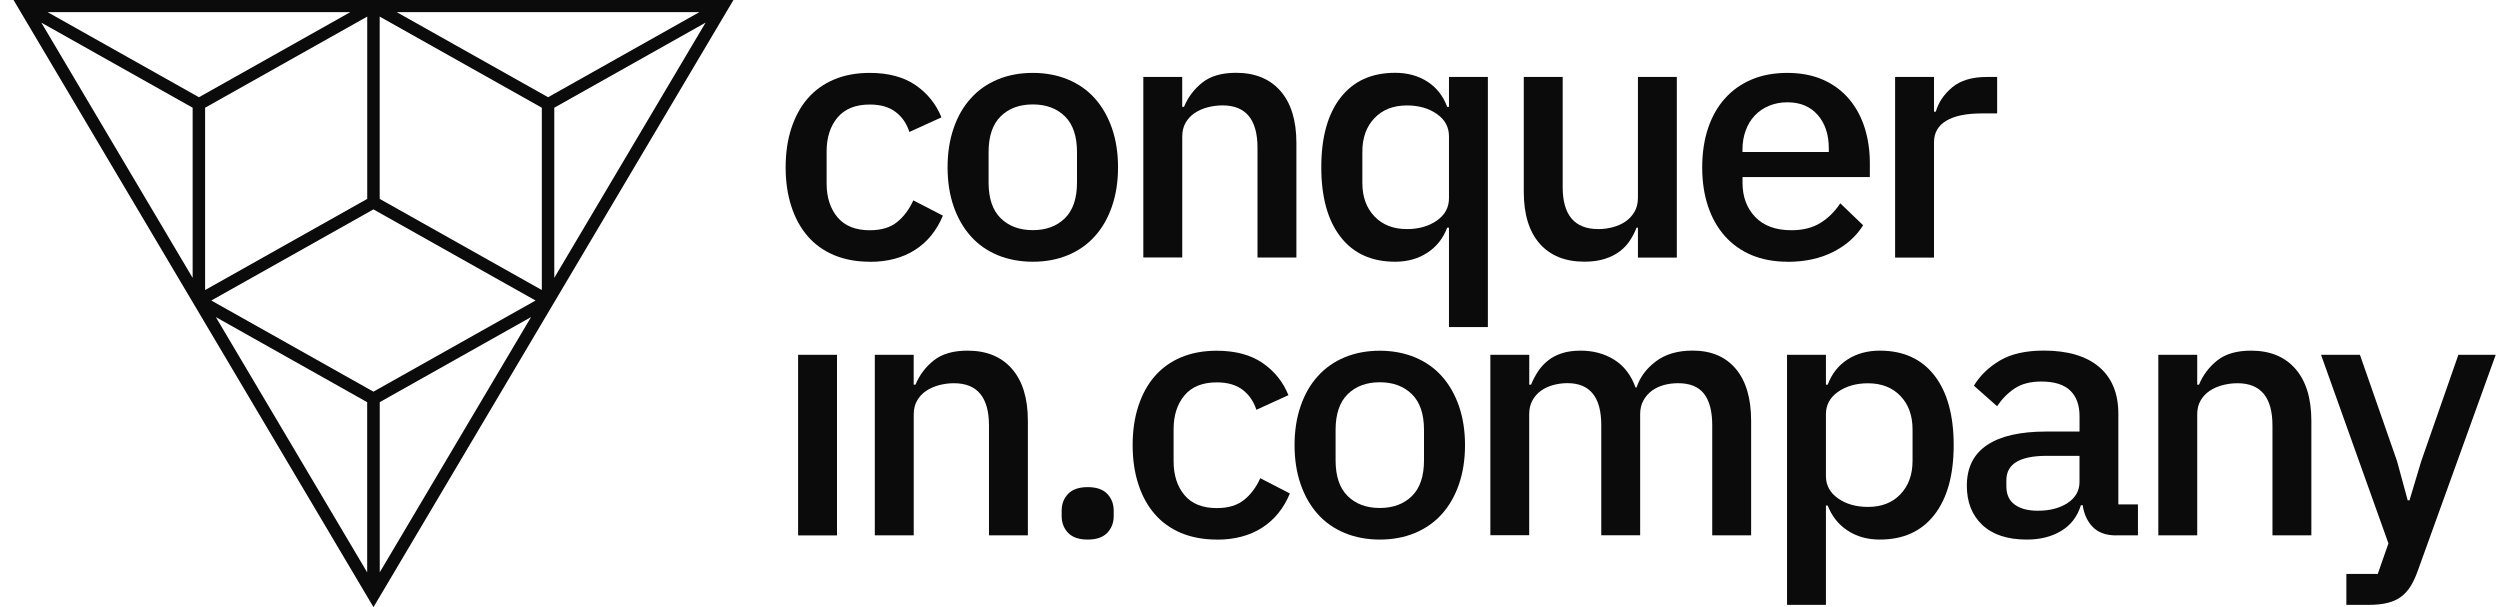
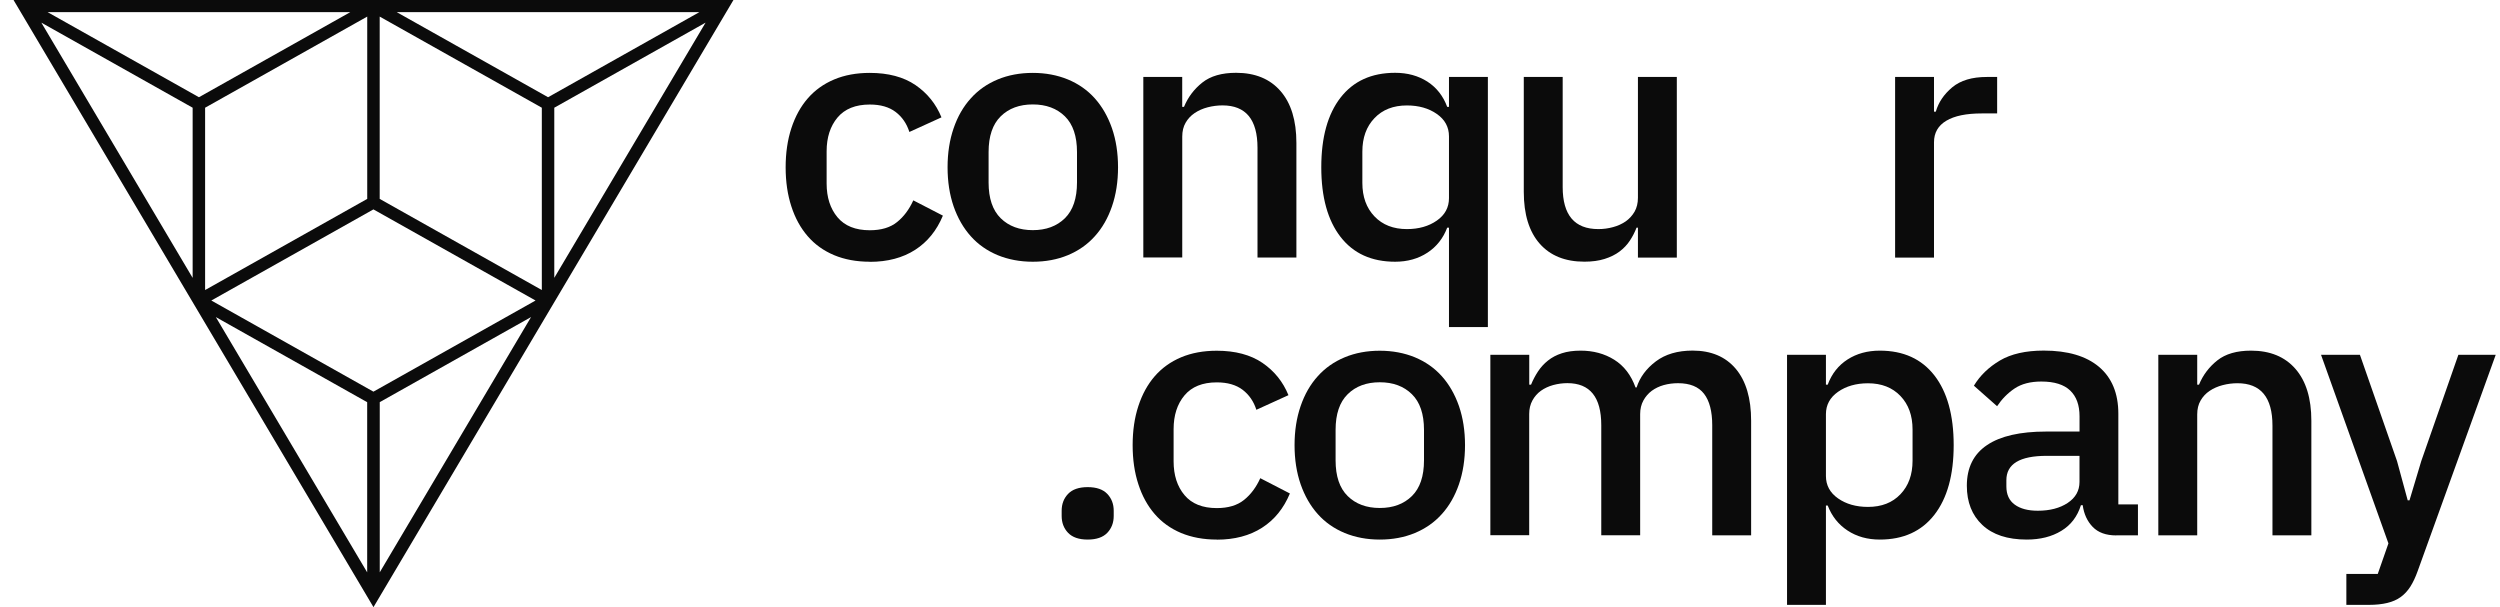
<svg xmlns="http://www.w3.org/2000/svg" width="140" height="34" viewBox="0 0 140 34" fill="none">
  <g clip-path="url(#clip0_100_931)">
    <path d="M41.073 0H0.758L20.915 34L41.073 0ZM29.738 17.758L21.266 32.05V22.52L29.738 17.756V17.758ZM31.04 15.562V6.032L39.512 1.268L31.04 15.559V15.562ZM39.164 0.68L30.692 5.445L22.27 0.71L22.22 0.68H39.167H39.164ZM19.613 0.68L19.563 0.71L11.141 5.445L2.666 0.68H19.613ZM2.315 1.268L10.788 6.032V15.562L2.315 1.268ZM11.486 6.032L20.565 0.929V11.138L11.486 16.242V6.032ZM21.263 0.929L30.342 6.032V16.242L21.263 11.138V0.929ZM20.912 11.726L29.991 16.829L20.912 21.933L11.834 16.829L20.912 11.726ZM12.089 17.758L20.562 22.523V32.052L12.089 17.761V17.758Z" fill="#0B0B0B" />
    <path d="M48.708 14.657C47.962 14.657 47.298 14.533 46.711 14.289C46.124 14.042 45.632 13.69 45.234 13.23C44.833 12.769 44.527 12.211 44.316 11.558C44.102 10.903 43.996 10.174 43.996 9.37C43.996 8.565 44.102 7.837 44.316 7.181C44.53 6.526 44.836 5.968 45.234 5.51C45.634 5.049 46.127 4.697 46.711 4.451C47.298 4.204 47.962 4.082 48.708 4.082C49.745 4.082 50.599 4.31 51.264 4.762C51.929 5.217 52.416 5.819 52.722 6.572L50.925 7.39C50.777 6.924 50.522 6.55 50.157 6.271C49.79 5.992 49.309 5.854 48.708 5.854C47.91 5.854 47.306 6.098 46.9 6.582C46.494 7.067 46.291 7.698 46.291 8.473V10.277C46.291 11.052 46.494 11.683 46.9 12.168C47.306 12.653 47.91 12.894 48.708 12.894C49.348 12.894 49.857 12.742 50.235 12.436C50.613 12.133 50.916 11.726 51.145 11.22L52.802 12.076C52.455 12.91 51.937 13.549 51.245 13.993C50.552 14.438 49.706 14.663 48.708 14.663V14.657Z" fill="#0B0B0B" />
    <path d="M57.837 14.657C57.119 14.657 56.463 14.532 55.87 14.289C55.278 14.042 54.774 13.69 54.363 13.229C53.951 12.769 53.631 12.211 53.403 11.558C53.178 10.903 53.064 10.174 53.064 9.369C53.064 8.565 53.178 7.836 53.403 7.181C53.628 6.525 53.948 5.967 54.363 5.51C54.774 5.049 55.278 4.697 55.87 4.45C56.463 4.204 57.119 4.082 57.837 4.082C58.554 4.082 59.211 4.207 59.803 4.45C60.396 4.697 60.899 5.049 61.311 5.51C61.722 5.97 62.042 6.528 62.27 7.181C62.496 7.836 62.61 8.565 62.61 9.369C62.61 10.174 62.496 10.903 62.27 11.558C62.045 12.214 61.725 12.772 61.311 13.229C60.899 13.69 60.396 14.042 59.803 14.289C59.211 14.535 58.554 14.657 57.837 14.657ZM57.837 12.888C58.582 12.888 59.18 12.666 59.634 12.222C60.087 11.777 60.312 11.108 60.312 10.22V8.516C60.312 7.628 60.087 6.959 59.634 6.514C59.18 6.07 58.582 5.848 57.837 5.848C57.091 5.848 56.49 6.07 56.04 6.514C55.587 6.959 55.361 7.628 55.361 8.516V10.22C55.361 11.108 55.587 11.777 56.04 12.222C56.493 12.666 57.091 12.888 57.837 12.888Z" fill="#0B0B0B" />
    <path d="M64.026 14.424V4.31H66.204V5.984H66.304C66.529 5.439 66.874 4.984 67.333 4.621C67.792 4.258 68.42 4.077 69.222 4.077C70.287 4.077 71.116 4.418 71.708 5.098C72.301 5.778 72.598 6.747 72.598 8.004V14.421H70.42V8.275C70.42 6.693 69.767 5.902 68.462 5.902C68.181 5.902 67.906 5.938 67.633 6.008C67.361 6.078 67.116 6.187 66.904 6.328C66.69 6.471 66.521 6.653 66.395 6.872C66.267 7.091 66.206 7.352 66.206 7.649V14.419H64.028L64.026 14.424Z" fill="#0B0B0B" />
    <path d="M81.143 12.75H81.043C80.817 13.346 80.448 13.815 79.936 14.15C79.424 14.486 78.82 14.657 78.128 14.657C76.809 14.657 75.791 14.194 75.071 13.267C74.353 12.341 73.992 11.041 73.992 9.367C73.992 7.693 74.35 6.395 75.071 5.466C75.791 4.54 76.809 4.077 78.128 4.077C78.82 4.077 79.421 4.242 79.936 4.572C80.448 4.903 80.817 5.374 81.043 5.984H81.143V4.31H83.321V18.314H81.143V12.75ZM78.787 12.829C79.452 12.829 80.011 12.669 80.464 12.352C80.918 12.035 81.143 11.615 81.143 11.098V7.636C81.143 7.119 80.918 6.699 80.464 6.382C80.011 6.065 79.452 5.905 78.787 5.905C78.028 5.905 77.421 6.141 76.971 6.615C76.517 7.089 76.292 7.714 76.292 8.492V10.242C76.292 11.019 76.517 11.645 76.971 12.119C77.424 12.593 78.03 12.829 78.787 12.829Z" fill="#0B0B0B" />
    <path d="M91.727 12.75H91.646C91.552 12.996 91.429 13.238 91.276 13.47C91.123 13.704 90.928 13.909 90.698 14.083C90.464 14.259 90.186 14.397 89.858 14.5C89.532 14.603 89.154 14.654 88.728 14.654C87.649 14.654 86.815 14.318 86.222 13.644C85.63 12.969 85.332 12.005 85.332 10.745V4.31H87.51V10.475C87.51 12.043 88.175 12.829 89.507 12.829C89.788 12.829 90.061 12.793 90.325 12.72C90.592 12.65 90.828 12.541 91.034 12.401C91.24 12.257 91.407 12.075 91.535 11.856C91.66 11.637 91.724 11.377 91.724 11.079V4.31H93.902V14.424H91.724V12.753L91.727 12.75Z" fill="#0B0B0B" />
-     <path d="M100.096 14.657C99.351 14.657 98.686 14.532 98.099 14.289C97.512 14.042 97.014 13.69 96.6 13.229C96.188 12.769 95.871 12.211 95.651 11.558C95.432 10.903 95.323 10.174 95.323 9.369C95.323 8.565 95.434 7.836 95.651 7.181C95.871 6.525 96.188 5.967 96.6 5.51C97.012 5.049 97.512 4.697 98.099 4.45C98.686 4.204 99.351 4.082 100.096 4.082C100.842 4.082 101.523 4.212 102.105 4.472C102.683 4.732 103.167 5.092 103.554 5.553C103.94 6.013 104.23 6.547 104.422 7.156C104.613 7.766 104.711 8.421 104.711 9.12V9.917H97.582V10.244C97.582 11.016 97.818 11.653 98.291 12.149C98.764 12.644 99.44 12.893 100.319 12.893C100.959 12.893 101.498 12.758 101.938 12.487C102.377 12.216 102.75 11.848 103.056 11.385L104.335 12.614C103.949 13.238 103.39 13.736 102.658 14.107C101.927 14.478 101.073 14.662 100.102 14.662L100.096 14.657ZM100.096 5.729C99.724 5.729 99.382 5.794 99.067 5.924C98.756 6.054 98.489 6.235 98.269 6.468C98.049 6.701 97.879 6.98 97.76 7.305C97.64 7.63 97.579 7.985 97.579 8.375V8.511H102.413V8.316C102.413 7.538 102.207 6.913 101.793 6.439C101.381 5.965 100.814 5.729 100.096 5.729Z" fill="#0B0B0B" />
    <path d="M106.126 14.424V4.31H108.304V6.254H108.405C108.552 5.737 108.858 5.282 109.322 4.892C109.79 4.502 110.435 4.31 111.261 4.31H111.84V6.352H110.98C110.115 6.352 109.453 6.487 108.994 6.761C108.535 7.035 108.304 7.435 108.304 7.966V14.424H106.126Z" fill="#0B0B0B" />
-     <path d="M44.694 29.983V19.869H46.872V29.983H44.694Z" fill="#0B0B0B" />
-     <path d="M48.989 29.983V19.868H51.167V21.542H51.267C51.492 20.998 51.837 20.543 52.296 20.18C52.755 19.817 53.383 19.636 54.185 19.636C55.25 19.636 56.079 19.977 56.671 20.657C57.264 21.337 57.561 22.306 57.561 23.563V29.98H55.383V23.834C55.383 22.252 54.73 21.461 53.425 21.461C53.144 21.461 52.869 21.496 52.596 21.567C52.324 21.637 52.079 21.746 51.868 21.887C51.654 22.03 51.484 22.212 51.359 22.431C51.231 22.65 51.169 22.91 51.169 23.208V29.977H48.992L48.989 29.983Z" fill="#0B0B0B" />
    <path d="M60.91 30.216C60.418 30.216 60.051 30.088 59.812 29.837C59.572 29.585 59.453 29.27 59.453 28.894V28.601C59.453 28.225 59.572 27.911 59.812 27.659C60.051 27.407 60.418 27.279 60.91 27.279C61.403 27.279 61.77 27.407 62.009 27.659C62.248 27.911 62.368 28.225 62.368 28.601V28.894C62.368 29.27 62.248 29.585 62.009 29.837C61.77 30.088 61.403 30.216 60.91 30.216Z" fill="#0B0B0B" />
    <path d="M68.14 30.216C67.394 30.216 66.729 30.091 66.142 29.848C65.556 29.601 65.063 29.249 64.665 28.788C64.265 28.328 63.959 27.77 63.748 27.117C63.533 26.462 63.428 25.733 63.428 24.929C63.428 24.124 63.533 23.395 63.748 22.74C63.962 22.084 64.268 21.526 64.665 21.069C65.066 20.608 65.558 20.256 66.142 20.009C66.729 19.763 67.394 19.641 68.14 19.641C69.177 19.641 70.031 19.869 70.696 20.321C71.361 20.776 71.847 21.377 72.153 22.13L70.356 22.948C70.209 22.483 69.953 22.109 69.589 21.83C69.222 21.551 68.74 21.413 68.14 21.413C67.341 21.413 66.738 21.656 66.332 22.141C65.925 22.626 65.722 23.257 65.722 24.032V25.836C65.722 26.611 65.925 27.242 66.332 27.727C66.738 28.212 67.341 28.453 68.14 28.453C68.779 28.453 69.288 28.301 69.667 27.995C70.045 27.692 70.348 27.285 70.576 26.779L72.234 27.635C71.886 28.469 71.369 29.108 70.676 29.552C69.984 29.997 69.138 30.221 68.14 30.221V30.216Z" fill="#0B0B0B" />
    <path d="M77.268 30.216C76.548 30.216 75.894 30.091 75.302 29.848C74.709 29.601 74.206 29.249 73.794 28.788C73.383 28.328 73.063 27.77 72.835 27.117C72.609 26.462 72.495 25.733 72.495 24.929C72.495 24.124 72.609 23.395 72.835 22.74C73.06 22.084 73.38 21.526 73.794 21.069C74.206 20.608 74.709 20.256 75.302 20.009C75.894 19.763 76.551 19.641 77.268 19.641C77.986 19.641 78.642 19.766 79.235 20.009C79.827 20.256 80.331 20.608 80.743 21.069C81.154 21.529 81.474 22.087 81.702 22.74C81.927 23.395 82.041 24.124 82.041 24.929C82.041 25.733 81.927 26.462 81.702 27.117C81.477 27.773 81.157 28.331 80.743 28.788C80.331 29.249 79.827 29.601 79.235 29.848C78.642 30.094 77.986 30.216 77.268 30.216ZM77.268 28.447C78.014 28.447 78.612 28.225 79.065 27.781C79.519 27.337 79.744 26.668 79.744 25.779V24.075C79.744 23.187 79.519 22.518 79.065 22.074C78.612 21.629 78.014 21.407 77.268 21.407C76.523 21.407 75.922 21.629 75.472 22.074C75.018 22.518 74.793 23.187 74.793 24.075V25.779C74.793 26.668 75.018 27.337 75.472 27.781C75.925 28.225 76.523 28.447 77.268 28.447Z" fill="#0B0B0B" />
    <path d="M83.46 29.983V19.869H85.638V21.543H85.738C85.844 21.282 85.975 21.036 86.127 20.803C86.281 20.57 86.467 20.364 86.687 20.191C86.906 20.015 87.165 19.879 87.465 19.782C87.766 19.684 88.114 19.636 88.514 19.636C89.221 19.636 89.846 19.803 90.392 20.142C90.937 20.481 91.337 20.998 91.59 21.697H91.649C91.835 21.125 92.194 20.64 92.728 20.237C93.259 19.836 93.946 19.633 94.786 19.633C95.824 19.633 96.63 19.974 97.204 20.654C97.776 21.334 98.063 22.304 98.063 23.561V29.977H95.885V23.812C95.885 23.035 95.732 22.447 95.426 22.052C95.12 21.656 94.633 21.459 93.969 21.459C93.69 21.459 93.423 21.494 93.17 21.564C92.917 21.635 92.695 21.743 92.5 21.884C92.308 22.027 92.15 22.209 92.03 22.428C91.91 22.648 91.849 22.902 91.849 23.187V29.975H89.671V23.81C89.671 22.241 89.04 21.456 87.774 21.456C87.507 21.456 87.246 21.491 86.984 21.561C86.725 21.632 86.495 21.74 86.294 21.881C86.094 22.025 85.936 22.206 85.816 22.425C85.696 22.645 85.635 22.899 85.635 23.184V29.972H83.457L83.46 29.983Z" fill="#0B0B0B" />
    <path d="M100.074 19.868H102.252V21.542H102.352C102.577 20.933 102.947 20.462 103.462 20.131C103.974 19.801 104.577 19.636 105.27 19.636C106.588 19.636 107.606 20.099 108.327 21.025C109.044 21.951 109.406 23.252 109.406 24.926C109.406 26.6 109.047 27.897 108.327 28.826C107.606 29.753 106.588 30.216 105.27 30.216C104.577 30.216 103.974 30.048 103.462 29.709C102.95 29.373 102.58 28.905 102.352 28.309H102.252V33.873H100.074V19.868ZM104.608 28.387C105.367 28.387 105.974 28.152 106.424 27.678C106.878 27.204 107.103 26.578 107.103 25.801V24.051C107.103 23.273 106.878 22.648 106.424 22.174C105.971 21.7 105.364 21.464 104.608 21.464C103.943 21.464 103.384 21.624 102.931 21.941C102.477 22.258 102.252 22.677 102.252 23.195V26.657C102.252 27.174 102.477 27.594 102.931 27.911C103.384 28.228 103.943 28.387 104.608 28.387Z" fill="#0B0B0B" />
-     <path d="M118.51 29.983C117.937 29.983 117.497 29.823 117.191 29.506C116.885 29.189 116.699 28.783 116.632 28.29H116.532C116.332 28.927 115.968 29.406 115.433 29.728C114.902 30.053 114.254 30.216 113.498 30.216C112.418 30.216 111.589 29.942 111.011 29.398C110.432 28.853 110.143 28.122 110.143 27.201C110.143 26.191 110.519 25.432 111.272 24.926C112.023 24.419 113.128 24.167 114.577 24.167H116.454V23.311C116.454 22.688 116.282 22.209 115.934 21.873C115.586 21.537 115.05 21.366 114.315 21.366C113.703 21.366 113.203 21.496 112.816 21.756C112.429 22.017 112.104 22.347 111.837 22.748L110.538 21.599C110.883 21.028 111.37 20.559 111.996 20.188C112.621 19.82 113.439 19.633 114.452 19.633C115.795 19.633 116.827 19.939 117.547 20.546C118.265 21.155 118.627 22.03 118.627 23.17V28.247H119.725V29.977H118.507L118.51 29.983ZM114.115 28.601C114.794 28.601 115.353 28.455 115.792 28.163C116.232 27.87 116.452 27.48 116.452 26.987V25.527H114.613C113.108 25.527 112.357 25.982 112.357 26.89V27.239C112.357 27.694 112.513 28.033 112.827 28.26C113.139 28.488 113.57 28.601 114.115 28.601Z" fill="#0B0B0B" />
+     <path d="M118.51 29.983C117.937 29.983 117.497 29.823 117.191 29.506C116.885 29.189 116.699 28.783 116.632 28.29H116.532C116.332 28.927 115.968 29.406 115.433 29.728C114.902 30.053 114.254 30.216 113.498 30.216C112.418 30.216 111.589 29.942 111.011 29.398C110.432 28.853 110.143 28.122 110.143 27.201C110.143 26.191 110.519 25.432 111.272 24.926C112.023 24.419 113.128 24.167 114.577 24.167H116.454V23.311C116.454 22.688 116.282 22.209 115.934 21.873C115.586 21.537 115.05 21.366 114.315 21.366C113.703 21.366 113.203 21.496 112.816 21.756C112.429 22.017 112.104 22.347 111.837 22.748L110.538 21.599C110.883 21.028 111.37 20.559 111.996 20.188C112.621 19.82 113.439 19.633 114.452 19.633C115.795 19.633 116.827 19.939 117.547 20.546C118.265 21.155 118.627 22.03 118.627 23.17V28.247H119.725V29.977H118.507ZM114.115 28.601C114.794 28.601 115.353 28.455 115.792 28.163C116.232 27.87 116.452 27.48 116.452 26.987V25.527H114.613C113.108 25.527 112.357 25.982 112.357 26.89V27.239C112.357 27.694 112.513 28.033 112.827 28.26C113.139 28.488 113.57 28.601 114.115 28.601Z" fill="#0B0B0B" />
    <path d="M120.866 29.983V19.868H123.044V21.542H123.144C123.369 20.998 123.714 20.543 124.173 20.18C124.632 19.817 125.26 19.636 126.059 19.636C127.124 19.636 127.953 19.977 128.545 20.657C129.138 21.337 129.436 22.306 129.436 23.563V29.98H127.258V23.834C127.258 22.252 126.604 21.461 125.299 21.461C125.021 21.461 124.743 21.496 124.471 21.567C124.198 21.637 123.953 21.746 123.742 21.887C123.528 22.03 123.358 22.212 123.233 22.431C123.105 22.65 123.044 22.91 123.044 23.208V29.977H120.866V29.983Z" fill="#0B0B0B" />
    <path d="M137.663 19.869H139.76L135.388 31.985C135.268 32.321 135.132 32.611 134.979 32.852C134.826 33.09 134.645 33.285 134.439 33.434C134.233 33.583 133.983 33.694 133.691 33.764C133.399 33.835 133.051 33.873 132.654 33.873H131.396V32.142H133.154L133.752 30.43L129.978 19.869H132.156L134.233 25.82L134.831 28.017H134.932L135.591 25.82L137.669 19.869H137.663Z" fill="#0B0B0B" />
  </g>
  <defs>
    <clipPath id="clip0_100_931">
      <rect width="139" height="34" fill="white" transform="translate(0.758)" />
    </clipPath>
  </defs>
</svg>